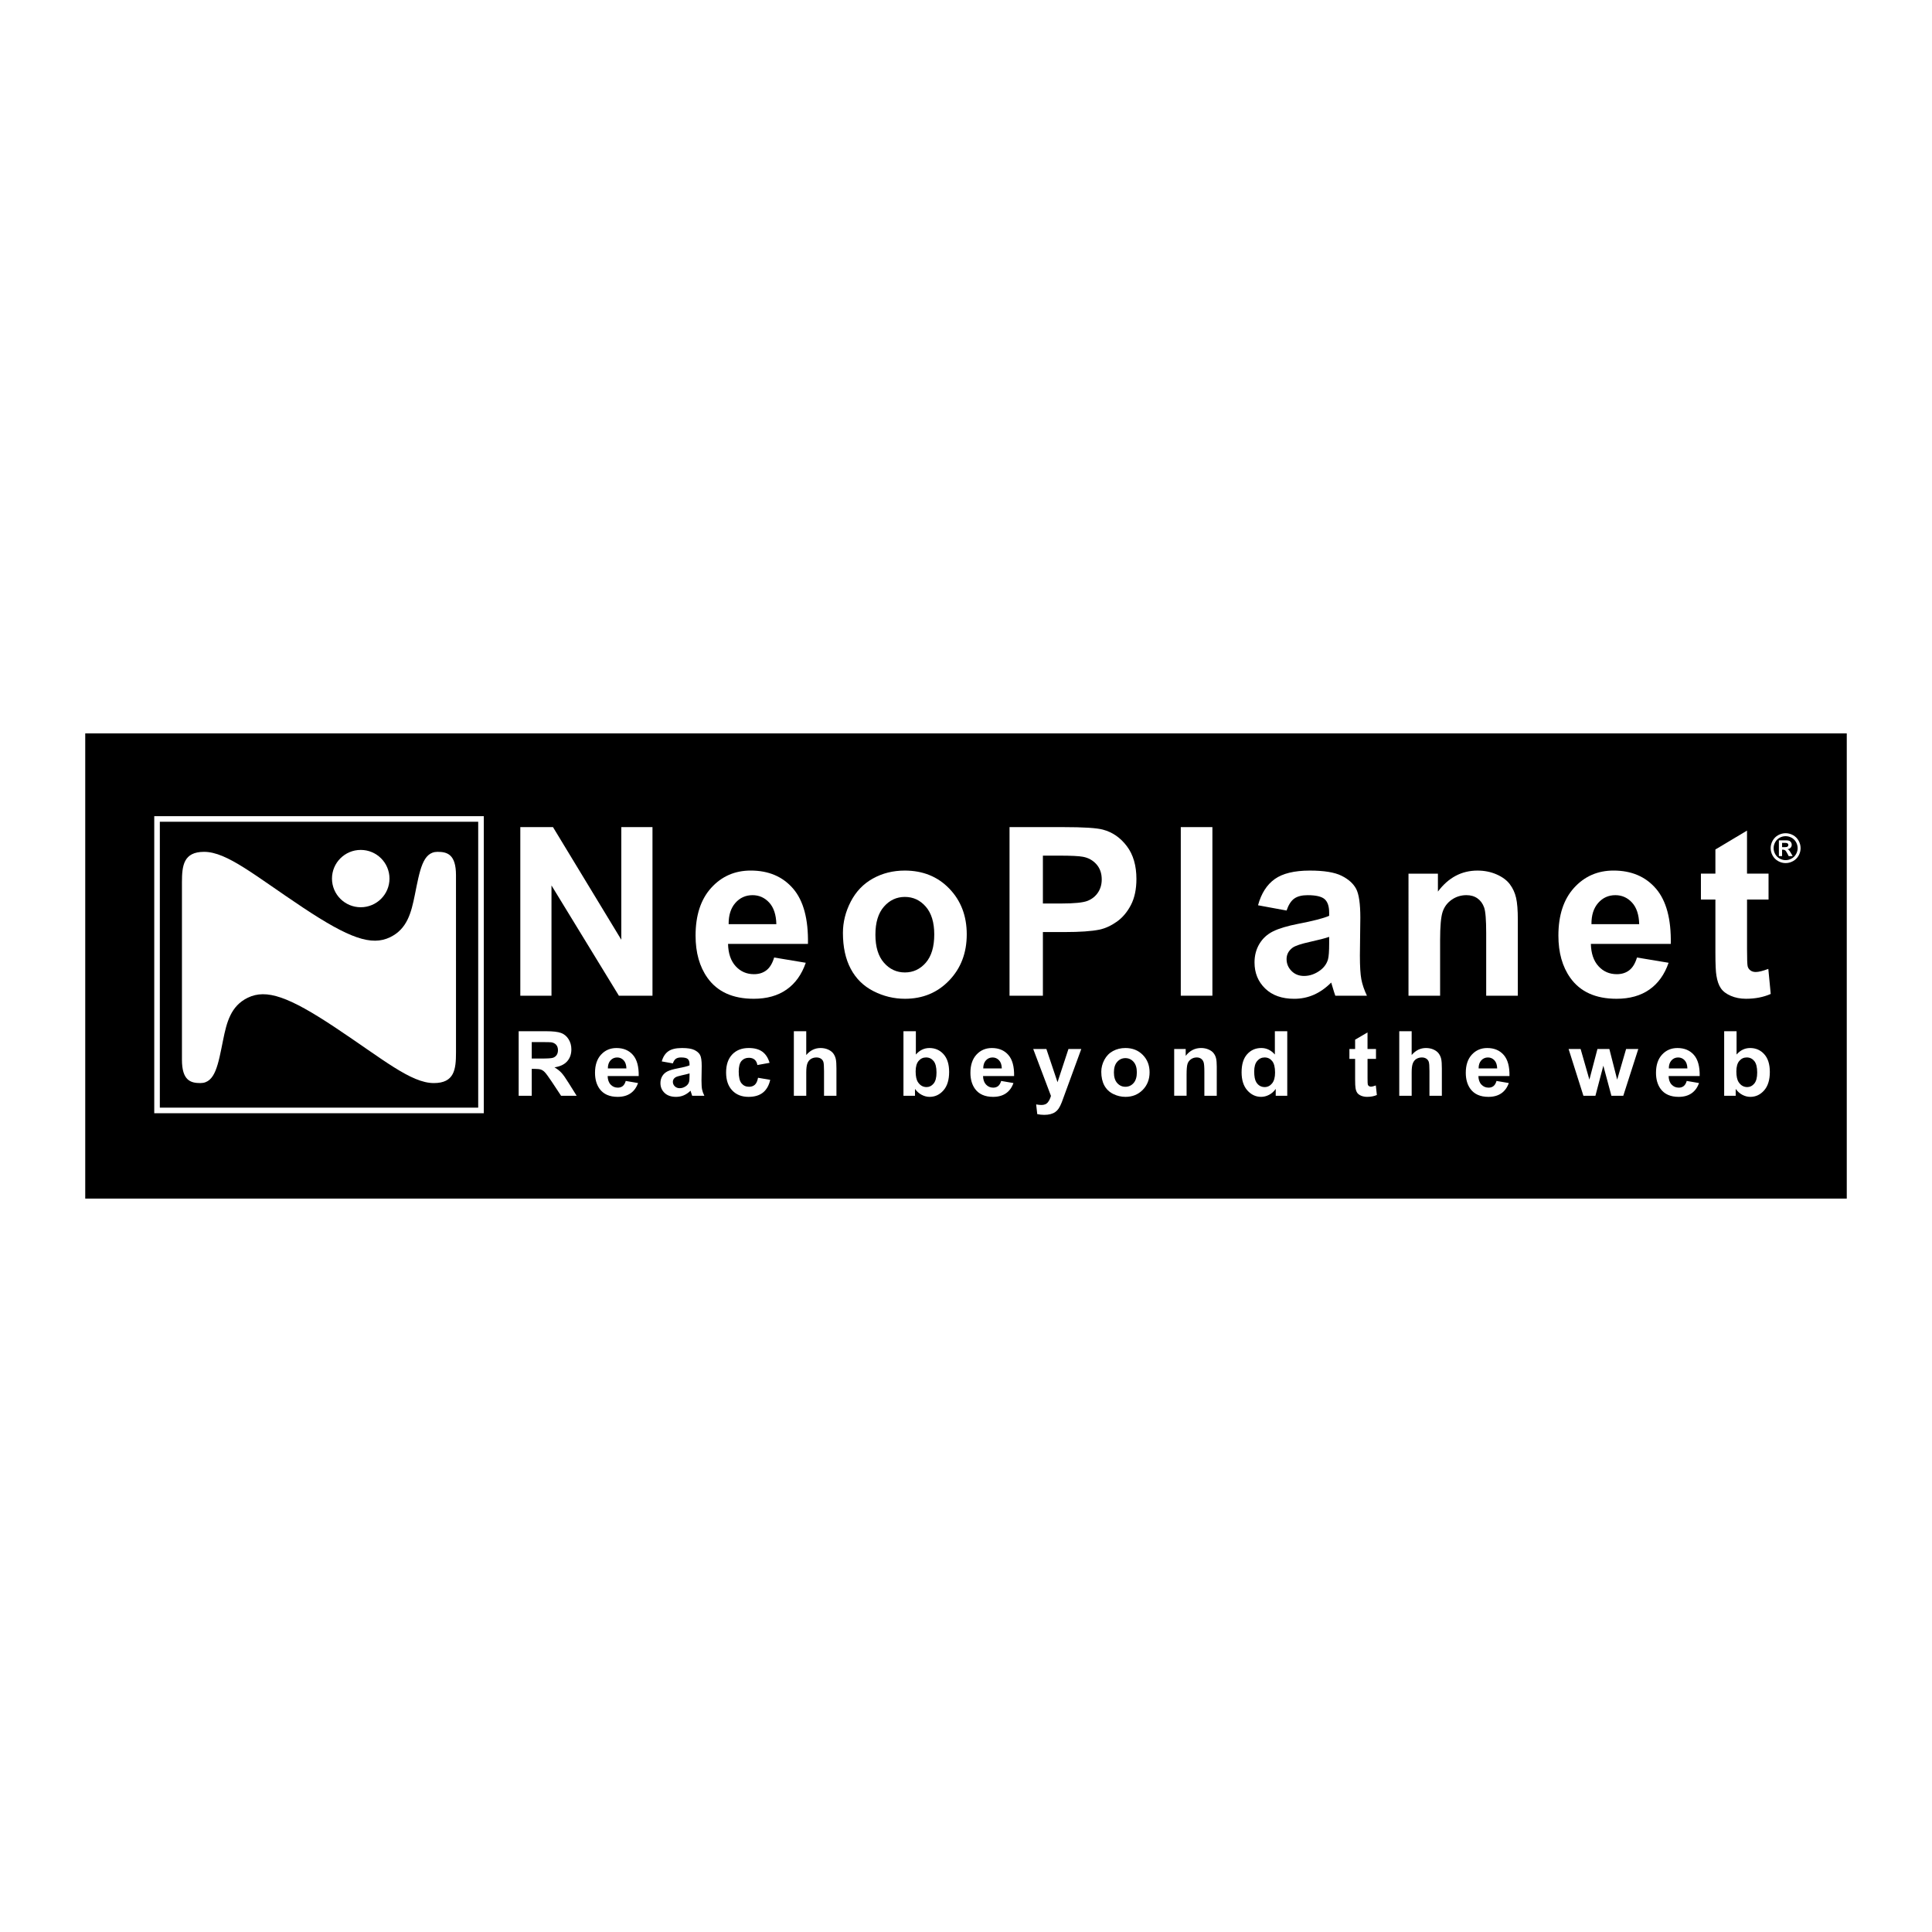
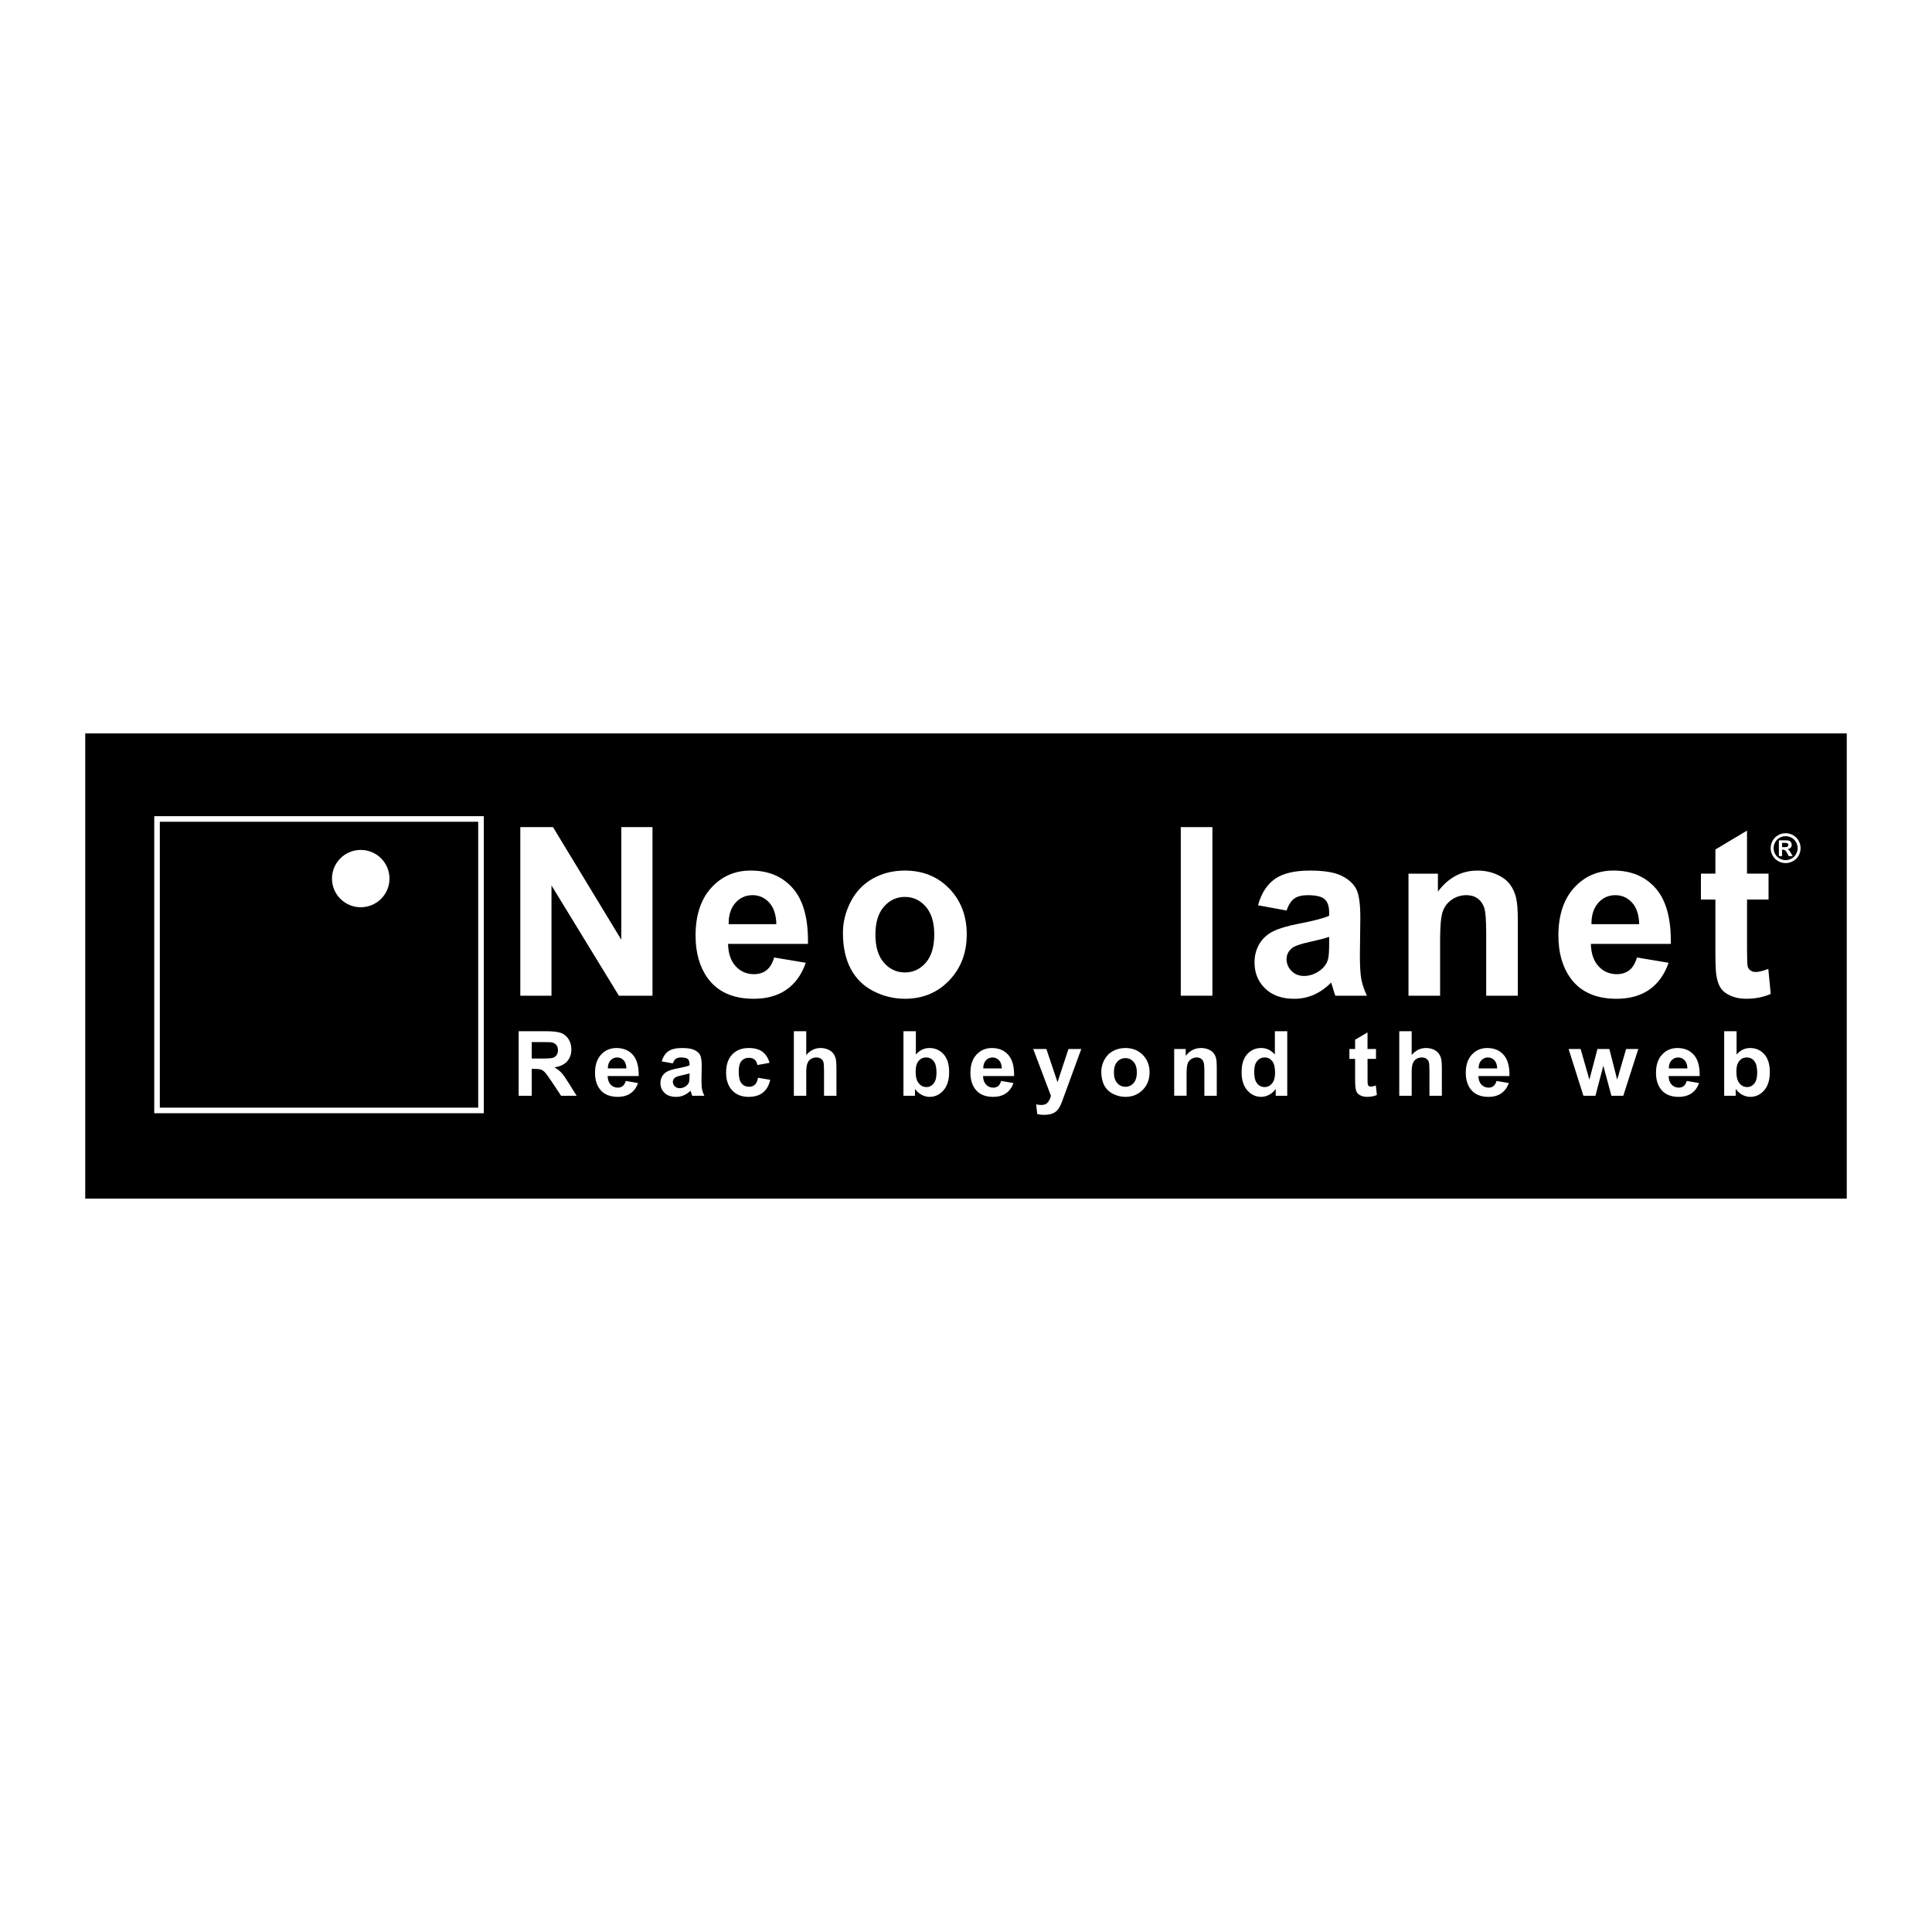
<svg xmlns="http://www.w3.org/2000/svg" version="1.0" id="Layer_1" x="0px" y="0px" width="192.756px" height="192.756px" viewBox="0 0 192.756 192.756" enable-background="new 0 0 192.756 192.756" xml:space="preserve">
  <g>
    <polygon fill-rule="evenodd" clip-rule="evenodd" fill="#FFFFFF" points="0,0 192.756,0 192.756,192.756 0,192.756 0,0  " />
    <polygon fill-rule="evenodd" clip-rule="evenodd" points="184.252,119.584 8.504,119.584 8.504,73.172 184.252,73.172    184.252,119.584  " />
-     <path fill-rule="evenodd" clip-rule="evenodd" fill="#FFFFFF" d="M45.495,95.845v9.165c0,1.684-0.16,3.049-2.21,3.049   c-2.288,0-5.068-2.373-9.85-5.551c-4.621-3.07-6.853-3.865-8.712-2.965c-1.71,0.828-2.109,2.473-2.461,4.209   c-0.496,2.445-0.779,4.307-2.267,4.307c-0.957,0-1.842-0.236-1.842-2.33v-11.72l0-5.97c0-1.685,0.16-3.05,2.21-3.05   c2.288,0,5.068,2.375,9.849,5.551c4.621,3.071,6.854,3.866,8.713,2.965c1.71-0.827,2.109-2.472,2.461-4.21   c0.496-2.444,0.779-4.307,2.267-4.307c0.956,0,1.841,0.238,1.841,2.33L45.495,95.845L45.495,95.845z" />
    <path fill-rule="evenodd" clip-rule="evenodd" fill="#FFFFFF" d="M35.99,90.516c1.584,0,2.869-1.28,2.869-2.859   c0-1.579-1.284-2.86-2.869-2.86c-1.584,0-2.868,1.281-2.868,2.86C33.122,89.236,34.406,90.516,35.99,90.516L35.99,90.516z" />
    <polygon fill="none" stroke="#FFFFFF" stroke-width="0.557" stroke-miterlimit="2.613" points="47.989,110.789 15.668,110.789    15.668,81.708 47.989,81.708 47.989,110.789  " />
    <polygon fill-rule="evenodd" clip-rule="evenodd" fill="#FFFFFF" points="51.912,99.342 51.912,82.521 55.172,82.521    61.988,93.758 61.988,82.521 65.098,82.521 65.098,99.342 61.746,99.342 55.022,88.341 55.022,99.342 51.912,99.342  " />
    <path fill-rule="evenodd" clip-rule="evenodd" fill="#FFFFFF" d="M77.238,95.531l3.154,0.525c-0.405,1.172-1.043,2.062-1.917,2.674   c-0.873,0.613-1.966,0.918-3.277,0.918c-2.083,0-3.62-0.695-4.612-2.086c-0.793-1.113-1.189-2.52-1.189-4.217   c0-2.028,0.521-3.617,1.562-4.766c1.042-1.148,2.355-1.723,3.941-1.723c1.784,0,3.194,0.601,4.228,1.8   c1.034,1.201,1.528,3.039,1.482,5.516h-7.973c0.023,0.954,0.276,1.697,0.761,2.227c0.485,0.531,1.093,0.795,1.826,0.795   c0.496,0,0.911-0.131,1.247-0.394C76.807,96.539,77.062,96.116,77.238,95.531L77.238,95.531z M77.457,92.202   c-0.023-0.944-0.263-1.662-0.715-2.154c-0.454-0.491-1.007-0.737-1.66-0.737c-0.691,0-1.264,0.26-1.717,0.778   c-0.454,0.519-0.677,1.223-0.668,2.113H77.457L77.457,92.202z" />
    <path fill-rule="evenodd" clip-rule="evenodd" fill="#FFFFFF" d="M84.099,93.08c0-1.076,0.26-2.116,0.779-3.123   c0.52-1.006,1.255-1.775,2.207-2.305c0.951-0.529,2.011-0.795,3.18-0.795c1.81,0,3.294,0.602,4.451,1.804   c1.158,1.203,1.737,2.722,1.737,4.557c0,1.852-0.585,3.387-1.754,4.604c-1.169,1.219-2.639,1.826-4.411,1.826   c-1.102,0-2.147-0.254-3.141-0.76c-0.993-0.506-1.75-1.25-2.269-2.23C84.358,95.679,84.099,94.486,84.099,93.08L84.099,93.08z    M87.34,93.253c0,1.218,0.284,2.149,0.851,2.797c0.566,0.647,1.263,0.971,2.09,0.971s1.523-0.324,2.085-0.971   s0.845-1.587,0.845-2.82c0-1.202-0.283-2.126-0.845-2.773c-0.562-0.647-1.258-0.971-2.085-0.971s-1.524,0.324-2.09,0.971   C87.624,91.104,87.34,92.036,87.34,93.253L87.34,93.253z" />
-     <path fill-rule="evenodd" clip-rule="evenodd" fill="#FFFFFF" d="M100.721,99.342V82.521h5.355c2.033,0,3.356,0.084,3.968,0.253   c0.947,0.251,1.741,0.8,2.38,1.646c0.638,0.844,0.957,1.936,0.957,3.273c0,1.032-0.185,1.9-0.551,2.603   c-0.368,0.704-0.835,1.256-1.4,1.657c-0.566,0.401-1.145,0.667-1.732,0.796c-0.796,0.161-1.951,0.242-3.466,0.242h-2.182v6.351   H100.721L100.721,99.342z M104.05,85.368v4.775h1.816c1.316,0,2.195-0.088,2.638-0.264c0.441-0.176,0.788-0.452,1.039-0.827   s0.377-0.811,0.377-1.309c0-0.612-0.177-1.116-0.53-1.515c-0.355-0.397-0.803-0.646-1.343-0.746   c-0.396-0.077-1.19-0.115-2.386-0.115H104.05L104.05,85.368z" />
    <polygon fill-rule="evenodd" clip-rule="evenodd" fill="#FFFFFF" points="117.807,99.342 117.807,82.521 120.961,82.521    120.961,99.342 117.807,99.342  " />
    <path fill-rule="evenodd" clip-rule="evenodd" fill="#FFFFFF" d="M128.362,90.844l-2.848-0.525c0.32-1.176,0.875-2.047,1.665-2.613   c0.789-0.565,1.958-0.848,3.507-0.848c1.411,0,2.463,0.171,3.152,0.512c0.69,0.341,1.177,0.774,1.459,1.299   c0.282,0.525,0.424,1.489,0.424,2.891l-0.044,3.771c0,1.073,0.048,1.865,0.145,2.375s0.282,1.055,0.557,1.637h-3.154   c-0.077-0.211-0.176-0.523-0.297-0.939c-0.053-0.189-0.091-0.314-0.113-0.375c-0.54,0.541-1.115,0.947-1.728,1.217   s-1.268,0.404-1.966,0.404c-1.225,0-2.19-0.342-2.896-1.027c-0.707-0.686-1.061-1.551-1.061-2.598c0-0.693,0.162-1.311,0.487-1.854   c0.325-0.542,0.778-0.958,1.36-1.247c0.581-0.29,1.423-0.541,2.524-0.757c1.483-0.284,2.509-0.55,3.075-0.796v-0.324   c0-0.624-0.15-1.07-0.449-1.336c-0.3-0.266-0.868-0.399-1.704-0.399c-0.568,0-1.012,0.114-1.33,0.34   C128.809,89.878,128.554,90.276,128.362,90.844L128.362,90.844z M132.611,93.472c-0.403,0.14-1.043,0.306-1.919,0.499   c-0.877,0.194-1.447,0.384-1.714,0.569c-0.411,0.302-0.616,0.685-0.616,1.148c0,0.457,0.163,0.851,0.491,1.184   c0.326,0.333,0.745,0.499,1.256,0.499c0.571,0,1.116-0.193,1.634-0.581c0.381-0.293,0.632-0.653,0.754-1.079   c0.075-0.278,0.114-0.808,0.114-1.59V93.472L132.611,93.472z" />
    <path fill-rule="evenodd" clip-rule="evenodd" fill="#FFFFFF" d="M151.432,99.342h-3.154V93.1c0-1.32-0.068-2.175-0.207-2.563   c-0.138-0.387-0.358-0.689-0.661-0.904c-0.303-0.215-0.669-0.323-1.098-0.323c-0.552,0-1.047,0.154-1.483,0.46   c-0.438,0.308-0.738,0.715-0.903,1.222c-0.164,0.506-0.246,1.443-0.246,2.81v5.54h-3.154V87.165h2.935v1.788   c1.047-1.396,2.362-2.095,3.946-2.095c0.695,0,1.334,0.129,1.916,0.385c0.581,0.257,1.021,0.585,1.318,0.983   c0.299,0.398,0.505,0.851,0.62,1.356c0.115,0.505,0.172,1.23,0.172,2.172V99.342L151.432,99.342z" />
    <path fill-rule="evenodd" clip-rule="evenodd" fill="#FFFFFF" d="M163.322,95.531l3.154,0.525   c-0.404,1.172-1.043,2.062-1.916,2.674c-0.874,0.613-1.967,0.918-3.278,0.918c-2.082,0-3.62-0.695-4.611-2.086   c-0.793-1.113-1.189-2.52-1.189-4.217c0-2.028,0.521-3.617,1.562-4.766c1.042-1.148,2.355-1.723,3.941-1.723   c1.784,0,3.193,0.601,4.228,1.8c1.034,1.201,1.528,3.039,1.483,5.516h-7.974c0.023,0.954,0.275,1.697,0.761,2.227   c0.484,0.531,1.093,0.795,1.825,0.795c0.496,0,0.911-0.131,1.248-0.394C162.892,96.539,163.147,96.116,163.322,95.531   L163.322,95.531z M163.542,92.202c-0.023-0.944-0.263-1.662-0.716-2.154c-0.453-0.491-1.007-0.737-1.66-0.737   c-0.69,0-1.264,0.26-1.717,0.778c-0.454,0.519-0.677,1.223-0.669,2.113H163.542L163.542,92.202z" />
    <path fill-rule="evenodd" clip-rule="evenodd" fill="#FFFFFF" d="M176.448,87.165v2.584h-2.146v4.919   c0,0.996,0.021,1.577,0.062,1.74c0.041,0.165,0.133,0.302,0.276,0.408c0.143,0.107,0.32,0.161,0.531,0.161   c0.286,0,0.704-0.103,1.254-0.31l0.241,2.5c-0.729,0.32-1.554,0.48-2.471,0.48c-0.558,0-1.062-0.098-1.514-0.293   c-0.452-0.195-0.783-0.447-0.993-0.758c-0.212-0.311-0.357-0.729-0.44-1.258c-0.067-0.375-0.102-1.132-0.102-2.273v-5.318h-1.445   v-2.584h1.445v-2.41l3.154-1.884v4.293H176.448L176.448,87.165z" />
    <path fill-rule="evenodd" clip-rule="evenodd" fill="#FFFFFF" d="M51.748,109.324v-6.439h2.731c0.687,0,1.186,0.059,1.498,0.174   c0.311,0.115,0.56,0.322,0.747,0.619c0.187,0.295,0.281,0.635,0.281,1.016c0,0.482-0.141,0.883-0.422,1.197   c-0.282,0.316-0.704,0.516-1.264,0.598c0.279,0.162,0.51,0.344,0.692,0.539c0.182,0.195,0.427,0.543,0.736,1.043l0.785,1.254   h-1.554l-0.929-1.404c-0.335-0.498-0.563-0.811-0.687-0.939c-0.123-0.131-0.253-0.219-0.391-0.268   c-0.138-0.047-0.356-0.072-0.656-0.072h-0.264v2.684H51.748L51.748,109.324z M53.051,105.611h0.958   c0.622,0,1.009-0.025,1.165-0.078c0.155-0.055,0.275-0.145,0.363-0.273c0.087-0.131,0.131-0.293,0.131-0.486   c0-0.219-0.058-0.395-0.173-0.527c-0.115-0.135-0.277-0.219-0.487-0.256c-0.105-0.014-0.421-0.021-0.946-0.021h-1.011V105.611   L53.051,105.611z" />
    <path fill-rule="evenodd" clip-rule="evenodd" fill="#FFFFFF" d="M62.431,107.846l1.227,0.209   c-0.158,0.449-0.408,0.791-0.749,1.027c-0.341,0.234-0.769,0.352-1.281,0.352c-0.812,0-1.412-0.264-1.802-0.793   c-0.308-0.426-0.461-0.961-0.461-1.607c0-0.773,0.202-1.379,0.606-1.816s0.916-0.656,1.534-0.656c0.694,0,1.241,0.229,1.643,0.688   c0.401,0.459,0.593,1.16,0.576,2.105h-3.099c0.009,0.365,0.108,0.652,0.3,0.855c0.192,0.203,0.43,0.305,0.716,0.305   c0.194,0,0.358-0.053,0.49-0.158S62.363,108.08,62.431,107.846L62.431,107.846z M62.497,106.598   c-0.009-0.357-0.101-0.629-0.277-0.816c-0.176-0.186-0.391-0.279-0.644-0.279c-0.27,0-0.493,0.1-0.669,0.295   c-0.176,0.197-0.263,0.463-0.26,0.801H62.497L62.497,106.598z" />
    <path fill-rule="evenodd" clip-rule="evenodd" fill="#FFFFFF" d="M67.13,106.094l-1.106-0.197c0.125-0.453,0.343-0.791,0.65-1.008   c0.308-0.219,0.765-0.328,1.371-0.328c0.551,0,0.961,0.064,1.231,0.195c0.269,0.131,0.458,0.295,0.569,0.496   c0.109,0.199,0.165,0.568,0.165,1.104l-0.022,1.438c0,0.41,0.02,0.713,0.06,0.906c0.04,0.195,0.115,0.404,0.225,0.625h-1.215   c-0.032-0.08-0.072-0.201-0.119-0.359c-0.021-0.072-0.036-0.121-0.044-0.145c-0.211,0.205-0.437,0.357-0.678,0.461   c-0.241,0.102-0.497,0.152-0.77,0.152c-0.481,0-0.861-0.129-1.138-0.389c-0.278-0.262-0.417-0.59-0.417-0.988   c0-0.262,0.063-0.496,0.189-0.703c0.126-0.205,0.303-0.363,0.53-0.473s0.555-0.205,0.983-0.287c0.578-0.109,0.978-0.209,1.2-0.303   v-0.123c0-0.24-0.059-0.41-0.177-0.514c-0.118-0.102-0.341-0.152-0.669-0.152c-0.221,0-0.394,0.045-0.518,0.133   C67.308,105.721,67.207,105.875,67.13,106.094L67.13,106.094z M68.795,107.09c-0.158,0.053-0.408,0.117-0.75,0.189   c-0.343,0.074-0.567,0.146-0.672,0.217c-0.161,0.115-0.242,0.26-0.242,0.436c0,0.172,0.064,0.322,0.193,0.449   c0.129,0.125,0.293,0.188,0.492,0.188c0.222,0,0.435-0.072,0.637-0.219c0.149-0.111,0.247-0.248,0.294-0.41   c0.032-0.105,0.048-0.307,0.048-0.604V107.09L68.795,107.09z" />
    <path fill-rule="evenodd" clip-rule="evenodd" fill="#FFFFFF" d="M76.78,106.039l-1.216,0.219c-0.042-0.238-0.135-0.42-0.28-0.541   s-0.334-0.182-0.567-0.182c-0.309,0-0.555,0.107-0.739,0.318s-0.276,0.566-0.276,1.062c0,0.551,0.093,0.941,0.28,1.17   c0.187,0.227,0.438,0.342,0.752,0.342c0.235,0,0.428-0.068,0.578-0.203c0.15-0.135,0.256-0.367,0.317-0.695l1.216,0.207   c-0.125,0.561-0.368,0.982-0.725,1.27c-0.357,0.285-0.836,0.428-1.437,0.428c-0.683,0-1.227-0.215-1.632-0.645   s-0.608-1.025-0.608-1.787c0-0.77,0.203-1.369,0.61-1.799c0.407-0.428,0.957-0.643,1.65-0.643c0.568,0,1.019,0.121,1.354,0.365   C76.393,105.17,76.634,105.541,76.78,106.039L76.78,106.039z" />
    <path fill-rule="evenodd" clip-rule="evenodd" fill="#FFFFFF" d="M80.439,102.885v2.375c0.398-0.467,0.874-0.699,1.427-0.699   c0.284,0,0.54,0.053,0.769,0.158c0.228,0.105,0.4,0.24,0.516,0.404s0.194,0.344,0.237,0.543s0.064,0.508,0.064,0.926v2.732h-1.238   v-2.461c0-0.488-0.023-0.799-0.07-0.932c-0.046-0.131-0.129-0.236-0.247-0.312c-0.119-0.078-0.267-0.117-0.445-0.117   c-0.204,0-0.387,0.051-0.547,0.15s-0.278,0.248-0.353,0.449c-0.074,0.201-0.111,0.496-0.111,0.889v2.334h-1.238v-6.439H80.439   L80.439,102.885z" />
    <path fill-rule="evenodd" clip-rule="evenodd" fill="#FFFFFF" d="M90.138,109.324v-6.439h1.238v2.326   c0.381-0.434,0.831-0.65,1.352-0.65c0.568,0,1.038,0.205,1.409,0.617c0.372,0.41,0.558,1.002,0.558,1.771   c0,0.797-0.189,1.41-0.568,1.84s-0.839,0.645-1.38,0.645c-0.267,0-0.529-0.066-0.788-0.201c-0.259-0.135-0.483-0.332-0.67-0.592   v0.684H90.138L90.138,109.324z M91.354,106.896c0,0.482,0.077,0.84,0.23,1.07c0.216,0.328,0.502,0.492,0.859,0.492   c0.275,0,0.509-0.115,0.702-0.35c0.194-0.232,0.29-0.598,0.29-1.1c0-0.533-0.097-0.918-0.292-1.152   c-0.195-0.236-0.445-0.355-0.749-0.355c-0.298,0-0.545,0.115-0.744,0.346C91.453,106.076,91.354,106.426,91.354,106.896   L91.354,106.896z" />
    <path fill-rule="evenodd" clip-rule="evenodd" fill="#FFFFFF" d="M99.886,107.846l1.226,0.209   c-0.157,0.449-0.408,0.791-0.749,1.027c-0.341,0.234-0.769,0.352-1.281,0.352c-0.811,0-1.412-0.264-1.801-0.793   c-0.308-0.426-0.462-0.961-0.462-1.607c0-0.773,0.202-1.379,0.606-1.816s0.916-0.656,1.533-0.656c0.694,0,1.242,0.229,1.644,0.688   s0.593,1.16,0.575,2.105h-3.099c0.009,0.365,0.108,0.652,0.301,0.855c0.191,0.203,0.43,0.305,0.716,0.305   c0.194,0,0.357-0.053,0.49-0.158C99.717,108.25,99.817,108.08,99.886,107.846L99.886,107.846z M99.95,106.598   c-0.009-0.357-0.101-0.629-0.277-0.816c-0.176-0.186-0.391-0.279-0.644-0.279c-0.271,0-0.493,0.1-0.669,0.295   c-0.177,0.197-0.263,0.463-0.261,0.801H99.95L99.95,106.598z" />
    <path fill-rule="evenodd" clip-rule="evenodd" fill="#FFFFFF" d="M103.085,104.66h1.313l1.111,3.311l1.09-3.311h1.281l-1.644,4.488   l-0.3,0.82c-0.109,0.273-0.212,0.482-0.311,0.627c-0.098,0.143-0.21,0.26-0.338,0.35s-0.284,0.16-0.471,0.211   c-0.186,0.049-0.396,0.074-0.63,0.074c-0.237,0-0.471-0.025-0.699-0.074l-0.109-0.969c0.193,0.037,0.367,0.057,0.523,0.057   c0.286,0,0.499-0.086,0.637-0.256c0.138-0.172,0.243-0.389,0.316-0.652L103.085,104.66L103.085,104.66z" />
    <path fill-rule="evenodd" clip-rule="evenodd" fill="#FFFFFF" d="M109.875,106.932c0-0.41,0.103-0.807,0.304-1.189   c0.203-0.385,0.488-0.676,0.859-0.879c0.371-0.201,0.785-0.303,1.243-0.303c0.706,0,1.285,0.229,1.736,0.688   c0.451,0.457,0.677,1.037,0.677,1.736c0,0.705-0.229,1.291-0.684,1.754c-0.456,0.463-1.029,0.695-1.721,0.695   c-0.429,0-0.837-0.096-1.225-0.289c-0.39-0.193-0.684-0.477-0.887-0.85C109.978,107.922,109.875,107.467,109.875,106.932   L109.875,106.932z M111.135,106.998c0,0.461,0.11,0.814,0.331,1.061c0.22,0.246,0.492,0.369,0.815,0.369   c0.324,0,0.596-0.123,0.814-0.369s0.328-0.602,0.328-1.07c0-0.455-0.109-0.807-0.328-1.051c-0.219-0.246-0.49-0.369-0.814-0.369   c-0.323,0-0.596,0.123-0.815,0.369C111.245,106.182,111.135,106.535,111.135,106.998L111.135,106.998z" />
    <path fill-rule="evenodd" clip-rule="evenodd" fill="#FFFFFF" d="M121.397,109.324h-1.237v-2.379c0-0.502-0.026-0.826-0.079-0.975   s-0.138-0.264-0.256-0.346c-0.117-0.082-0.261-0.123-0.426-0.123c-0.213,0-0.404,0.059-0.572,0.176   c-0.169,0.117-0.285,0.271-0.348,0.465s-0.094,0.551-0.094,1.07v2.111h-1.237v-4.664h1.149v0.684   c0.406-0.521,0.918-0.783,1.534-0.783c0.271,0,0.52,0.049,0.745,0.148c0.226,0.096,0.396,0.223,0.511,0.375   c0.116,0.15,0.196,0.322,0.241,0.516c0.046,0.193,0.068,0.471,0.068,0.83V109.324L121.397,109.324z" />
    <path fill-rule="evenodd" clip-rule="evenodd" fill="#FFFFFF" d="M128.429,109.324h-1.15v-0.684   c-0.19,0.266-0.414,0.465-0.673,0.596c-0.26,0.133-0.521,0.197-0.784,0.197c-0.535,0-0.993-0.215-1.376-0.646   c-0.382-0.432-0.572-1.035-0.572-1.807c0-0.791,0.186-1.393,0.557-1.803c0.372-0.412,0.843-0.617,1.41-0.617   c0.521,0,0.971,0.217,1.352,0.65v-2.326h1.237V109.324L128.429,109.324z M125.132,106.896c0,0.496,0.069,0.857,0.208,1.08   c0.201,0.322,0.481,0.482,0.842,0.482c0.286,0,0.529-0.121,0.729-0.361c0.201-0.242,0.302-0.604,0.302-1.084   c0-0.535-0.098-0.922-0.292-1.156c-0.195-0.236-0.444-0.355-0.749-0.355c-0.295,0-0.541,0.117-0.74,0.35   C125.231,106.084,125.132,106.434,125.132,106.896L125.132,106.896z" />
    <path fill-rule="evenodd" clip-rule="evenodd" fill="#FFFFFF" d="M137.283,104.66v0.984h-0.843v1.885   c0,0.383,0.009,0.605,0.024,0.668c0.016,0.064,0.052,0.115,0.107,0.156c0.057,0.041,0.125,0.062,0.206,0.062   c0.112,0,0.275-0.039,0.489-0.119l0.104,0.953c-0.285,0.123-0.607,0.184-0.969,0.184c-0.221,0-0.42-0.037-0.598-0.111   c-0.177-0.074-0.308-0.172-0.391-0.289c-0.083-0.119-0.14-0.281-0.171-0.482c-0.027-0.143-0.04-0.434-0.04-0.871v-2.035h-0.57   v-0.984h0.57v-0.932l1.237-0.723v1.654H137.283L137.283,104.66z" />
    <path fill-rule="evenodd" clip-rule="evenodd" fill="#FFFFFF" d="M140.842,102.885v2.375c0.397-0.467,0.873-0.699,1.427-0.699   c0.284,0,0.539,0.053,0.769,0.158c0.228,0.105,0.399,0.24,0.515,0.404c0.116,0.164,0.195,0.344,0.238,0.543   c0.042,0.199,0.063,0.508,0.063,0.926v2.732h-1.237v-2.461c0-0.488-0.023-0.799-0.071-0.932c-0.046-0.131-0.128-0.236-0.247-0.312   c-0.118-0.078-0.267-0.117-0.444-0.117c-0.204,0-0.387,0.051-0.548,0.15c-0.16,0.1-0.277,0.248-0.353,0.449   s-0.111,0.496-0.111,0.889v2.334h-1.238v-6.439H140.842L140.842,102.885z" />
    <path fill-rule="evenodd" clip-rule="evenodd" fill="#FFFFFF" d="M149.308,107.846l1.226,0.209   c-0.157,0.449-0.408,0.791-0.748,1.027c-0.342,0.234-0.769,0.352-1.281,0.352c-0.812,0-1.411-0.264-1.802-0.793   c-0.308-0.426-0.461-0.961-0.461-1.607c0-0.773,0.202-1.379,0.606-1.816s0.915-0.656,1.533-0.656c0.694,0,1.242,0.229,1.644,0.688   s0.593,1.16,0.575,2.105h-3.1c0.009,0.365,0.109,0.652,0.301,0.855s0.43,0.305,0.716,0.305c0.194,0,0.357-0.053,0.49-0.158   S149.239,108.08,149.308,107.846L149.308,107.846z M149.373,106.598c-0.009-0.357-0.102-0.629-0.277-0.816   c-0.177-0.186-0.391-0.279-0.644-0.279c-0.271,0-0.493,0.1-0.67,0.295c-0.176,0.197-0.263,0.463-0.26,0.801H149.373   L149.373,106.598z" />
    <polygon fill-rule="evenodd" clip-rule="evenodd" fill="#FFFFFF" points="157.977,109.324 156.499,104.66 157.699,104.66    158.574,107.717 159.377,104.66 160.566,104.66 161.346,107.717 162.236,104.66 163.453,104.66 161.956,109.324 160.77,109.324    159.965,106.324 159.176,109.324 157.977,109.324  " />
    <path fill-rule="evenodd" clip-rule="evenodd" fill="#FFFFFF" d="M168.285,107.846l1.227,0.209   c-0.158,0.449-0.408,0.791-0.75,1.027c-0.34,0.234-0.768,0.352-1.28,0.352c-0.812,0-1.412-0.264-1.802-0.793   c-0.308-0.426-0.461-0.961-0.461-1.607c0-0.773,0.201-1.379,0.606-1.816c0.403-0.438,0.915-0.656,1.533-0.656   c0.694,0,1.241,0.229,1.644,0.688c0.4,0.459,0.593,1.16,0.575,2.105h-3.099c0.009,0.365,0.108,0.652,0.3,0.855   s0.43,0.305,0.716,0.305c0.194,0,0.357-0.053,0.49-0.158S168.218,108.08,168.285,107.846L168.285,107.846z M168.351,106.598   c-0.009-0.357-0.101-0.629-0.278-0.816c-0.175-0.186-0.391-0.279-0.643-0.279c-0.271,0-0.494,0.1-0.669,0.295   c-0.178,0.197-0.264,0.463-0.261,0.801H168.351L168.351,106.598z" />
    <path fill-rule="evenodd" clip-rule="evenodd" fill="#FFFFFF" d="M172.021,109.324v-6.439h1.237v2.326   c0.381-0.434,0.83-0.65,1.352-0.65c0.567,0,1.037,0.205,1.409,0.617c0.371,0.41,0.558,1.002,0.558,1.771   c0,0.797-0.19,1.41-0.569,1.84c-0.378,0.43-0.838,0.645-1.379,0.645c-0.267,0-0.529-0.066-0.789-0.201   c-0.259-0.135-0.482-0.332-0.669-0.592v0.684H172.021L172.021,109.324z M173.237,106.896c0,0.482,0.076,0.84,0.229,1.07   c0.216,0.328,0.502,0.492,0.859,0.492c0.273,0,0.509-0.115,0.701-0.35c0.193-0.232,0.29-0.598,0.29-1.1   c0-0.533-0.098-0.918-0.292-1.152c-0.195-0.236-0.444-0.355-0.748-0.355c-0.299,0-0.547,0.115-0.744,0.346   C173.335,106.076,173.237,106.426,173.237,106.896L173.237,106.896z" />
    <path fill-rule="evenodd" clip-rule="evenodd" fill="#FFFFFF" d="M178.153,83.13c0.255,0,0.501,0.064,0.736,0.191   c0.234,0.128,0.42,0.311,0.555,0.55c0.134,0.239,0.201,0.489,0.201,0.749c0,0.26-0.065,0.507-0.198,0.743   c-0.131,0.235-0.315,0.419-0.551,0.55c-0.236,0.131-0.484,0.198-0.743,0.198c-0.261,0-0.509-0.066-0.745-0.198   c-0.235-0.131-0.419-0.315-0.551-0.55c-0.132-0.236-0.198-0.483-0.198-0.743c0-0.26,0.068-0.51,0.201-0.749   c0.136-0.239,0.32-0.422,0.555-0.55C177.65,83.194,177.896,83.13,178.153,83.13L178.153,83.13z M178.151,83.425   c-0.205,0-0.402,0.051-0.591,0.153c-0.188,0.102-0.336,0.25-0.444,0.44c-0.107,0.191-0.162,0.392-0.162,0.602   c0,0.208,0.053,0.406,0.158,0.595c0.106,0.189,0.254,0.337,0.443,0.442c0.189,0.106,0.389,0.159,0.596,0.159   c0.209,0,0.408-0.053,0.597-0.159c0.189-0.105,0.337-0.253,0.442-0.442c0.107-0.189,0.161-0.387,0.161-0.595   c0-0.209-0.056-0.41-0.162-0.602c-0.109-0.191-0.258-0.338-0.447-0.44C178.554,83.476,178.356,83.425,178.151,83.425   L178.151,83.425z M177.479,85.413v-1.573h0.32c0.302,0,0.471,0.001,0.507,0.004c0.106,0.009,0.189,0.03,0.249,0.062   c0.059,0.033,0.107,0.084,0.147,0.151c0.04,0.068,0.06,0.143,0.06,0.226c0,0.113-0.037,0.211-0.111,0.292   c-0.075,0.08-0.179,0.13-0.313,0.15c0.048,0.018,0.085,0.038,0.111,0.059c0.026,0.021,0.062,0.062,0.107,0.121   c0.011,0.016,0.051,0.08,0.116,0.191l0.185,0.318h-0.399l-0.13-0.254c-0.088-0.171-0.161-0.279-0.222-0.323   c-0.058-0.045-0.133-0.066-0.223-0.066h-0.085v0.644H177.479l0.319-0.894h0.131c0.188,0,0.303-0.007,0.347-0.021   c0.046-0.014,0.082-0.039,0.107-0.075c0.026-0.036,0.039-0.076,0.039-0.121s-0.013-0.083-0.038-0.117   c-0.025-0.035-0.062-0.059-0.108-0.074s-0.162-0.022-0.347-0.022h-0.131v0.43L177.479,85.413L177.479,85.413z" />
  </g>
</svg>